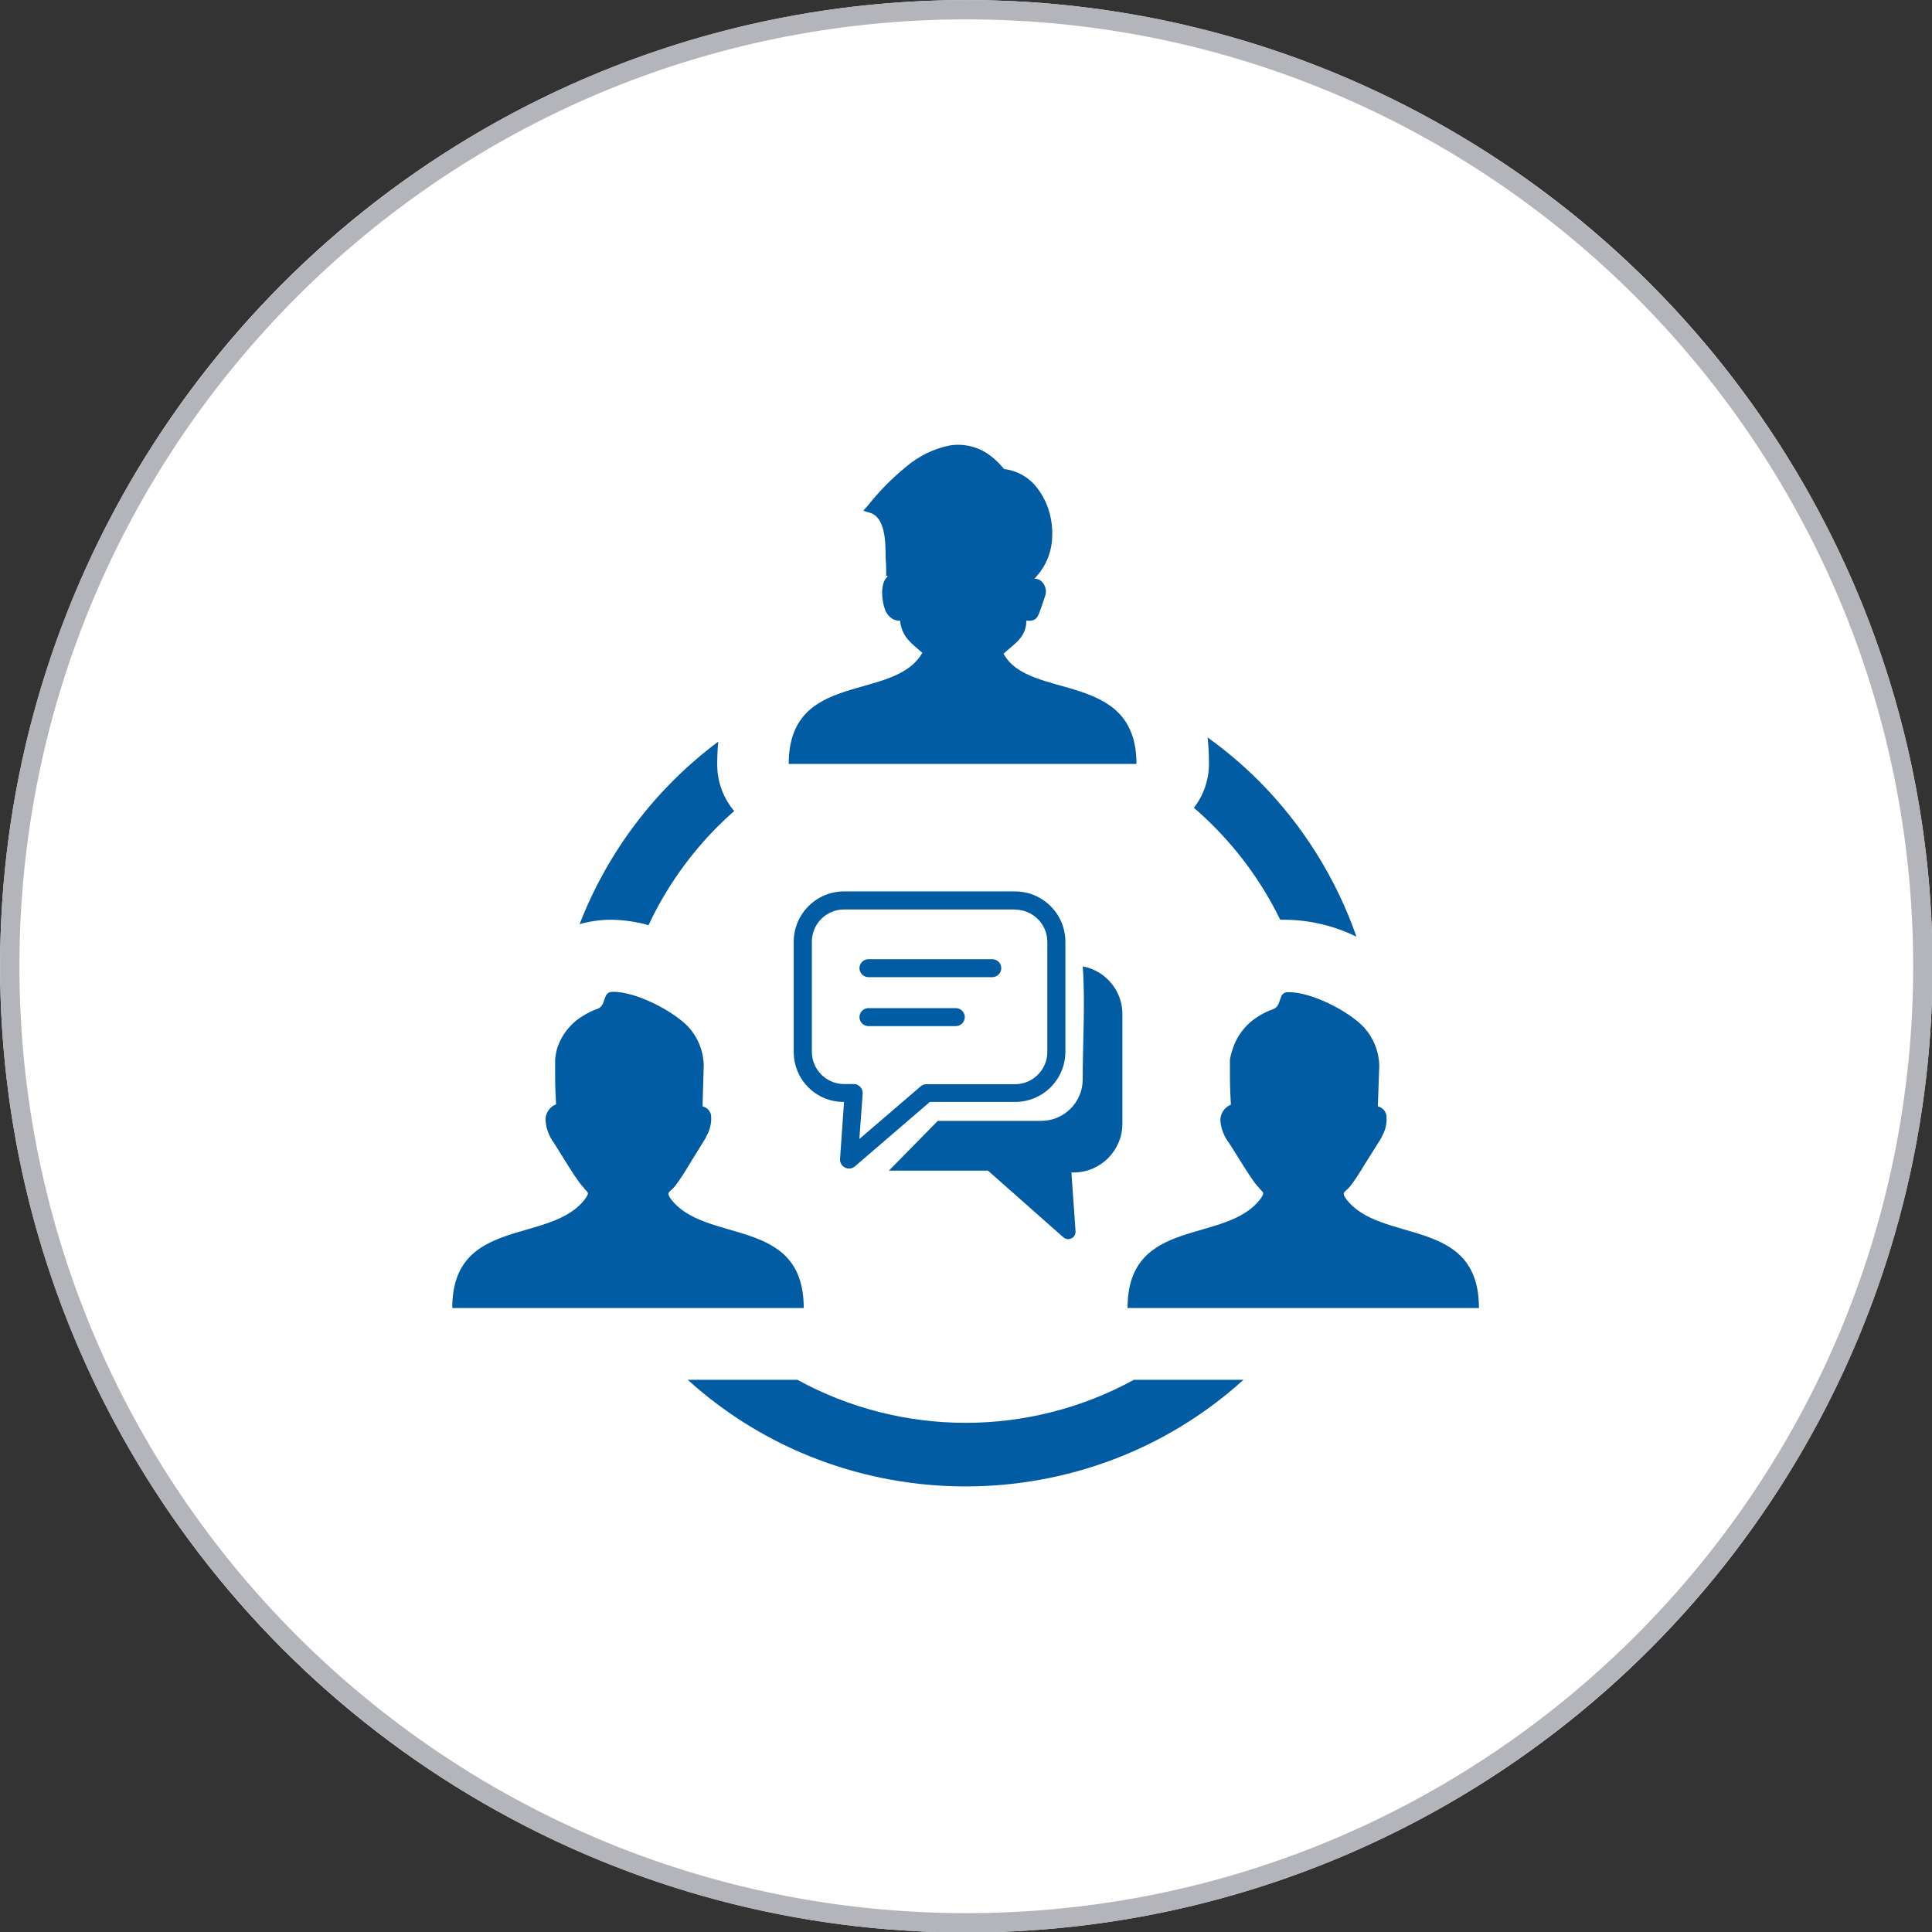
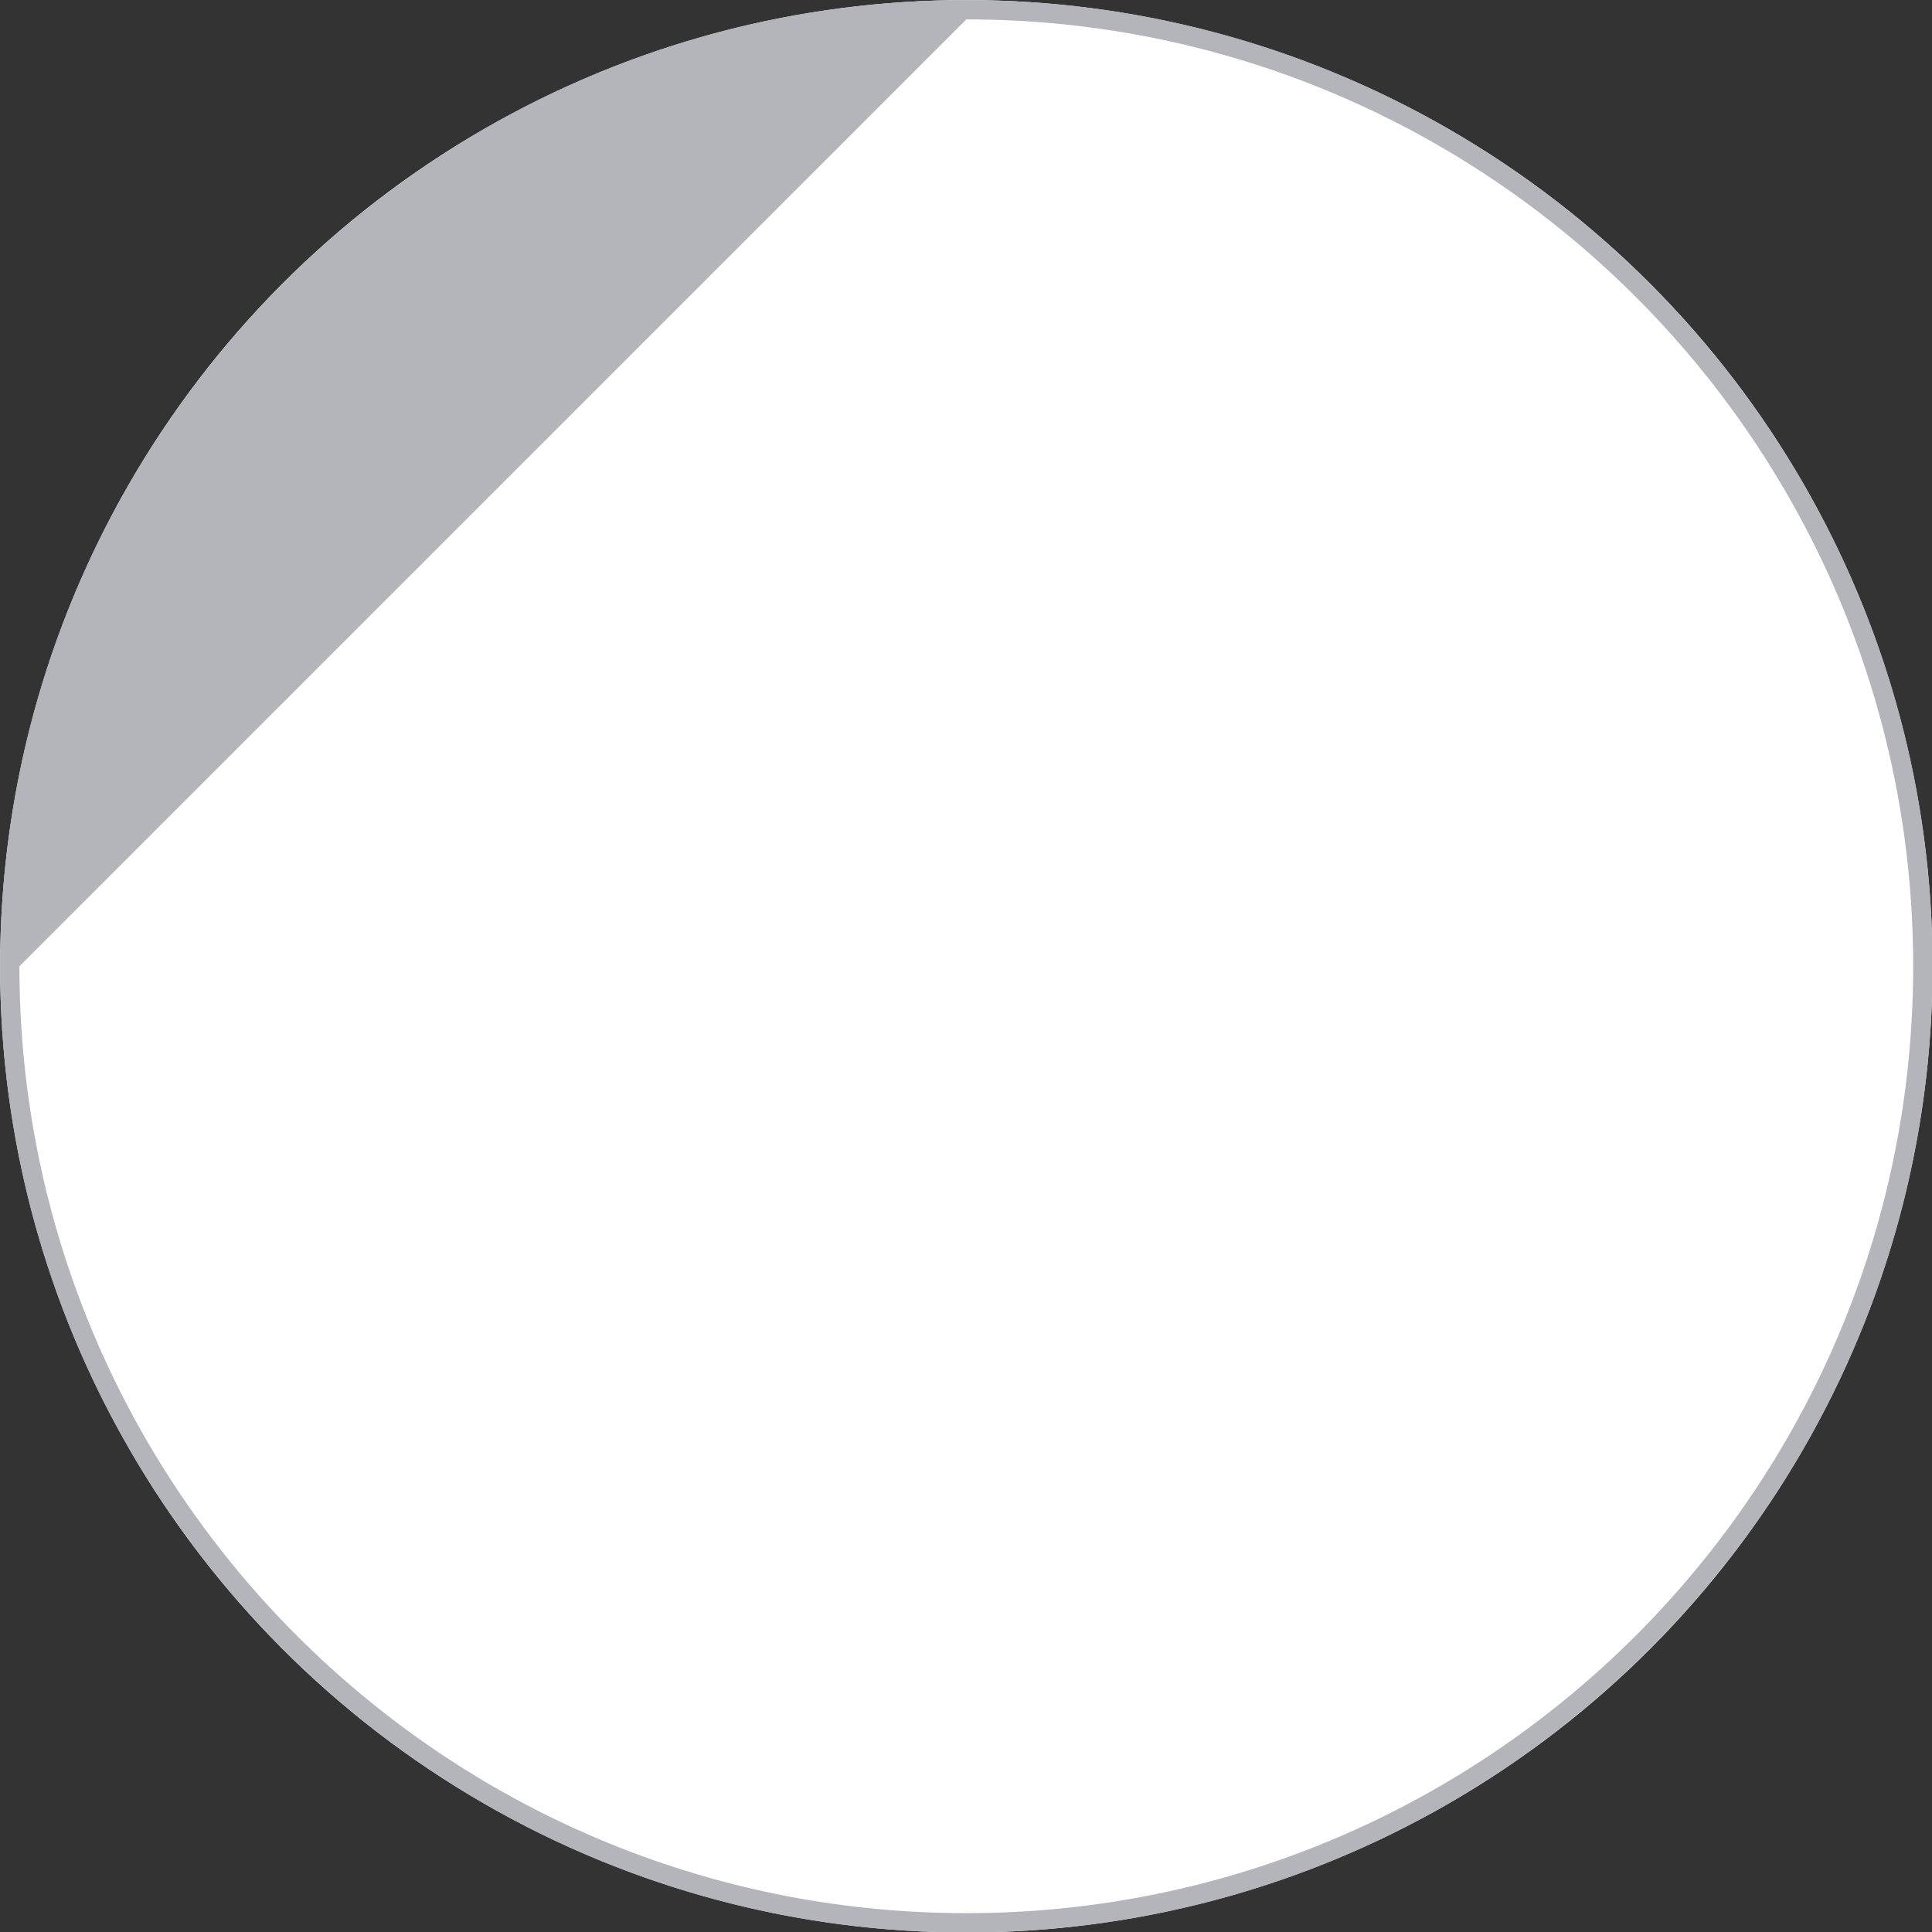
<svg xmlns="http://www.w3.org/2000/svg" width="100%" height="100%" viewBox="0 0 100 100" version="1.1" xml:space="preserve" style="fill-rule:evenodd;clip-rule:evenodd;stroke-linejoin:round;stroke-miterlimit:2;">
  <rect x="0" y="0" width="100" height="100" fill="#333333" stroke="none" />
  <g transform="matrix(1.506,0,0,1.506,-19.689,-15.022)">
    <circle cx="46.285" cy="43.185" r="33.208" style="fill:white;" />
-     <path d="M46.285,9.977C64.613,9.977 79.493,24.857 79.493,43.185C79.493,61.513 64.613,76.393 46.285,76.393C27.957,76.393 13.077,61.513 13.077,43.185C13.077,24.857 27.957,9.977 46.285,9.977ZM46.285,10.641C64.246,10.641 78.828,25.223 78.828,43.185C78.828,61.146 64.246,75.728 46.285,75.728C28.323,75.728 13.741,61.146 13.741,43.185C13.741,25.223 28.323,10.641 46.285,10.641Z" style="fill:rgb(179,181,187);" />
+     <path d="M46.285,9.977C64.613,9.977 79.493,24.857 79.493,43.185C79.493,61.513 64.613,76.393 46.285,76.393C27.957,76.393 13.077,61.513 13.077,43.185C13.077,24.857 27.957,9.977 46.285,9.977ZM46.285,10.641C64.246,10.641 78.828,25.223 78.828,43.185C78.828,61.146 64.246,75.728 46.285,75.728C28.323,75.728 13.741,61.146 13.741,43.185Z" style="fill:rgb(179,181,187);" />
  </g>
  <g transform="matrix(0.439,0,0,0.439,23.409,23.022)">
-     <path d="M89.05,34.5C91.185,36.028 93.191,37.727 95.05,39.58C100.238,44.774 104.189,51.07 106.61,58C104.01,56.721 101.157,56.037 98.26,56L97.62,56C95.61,51.878 92.927,48.119 89.68,44.88C88.96,44.16 88.21,43.46 87.44,42.8C88.597,41.311 89.224,39.476 89.22,37.59C89.223,36.541 89.166,35.493 89.05,34.45L89.05,34.5ZM74.33,61.5C75.469,61.705 76.517,62.257 77.33,63.08C78.398,64.137 79.002,65.577 79.01,67.08L79.01,80.08C78.999,83.214 76.424,85.789 73.29,85.8L73,85.8L73.49,92.74C73.5,92.966 73.425,93.187 73.28,93.36C72.969,93.717 72.42,93.757 72.06,93.45L63.16,85.58L51.48,85.58L57.25,79.71L69.48,79.71C72.14,79.699 74.325,77.51 74.33,74.85C74.33,70.74 74.65,65.42 74.33,61.45L74.33,61.5ZM49.07,68.54C48.489,68.54 48.01,68.061 48.01,67.48C48.01,66.899 48.489,66.42 49.07,66.42L59.37,66.42C59.951,66.42 60.43,66.899 60.43,67.48C60.43,68.061 59.951,68.54 59.37,68.54L49.07,68.54ZM49.07,62.77C48.489,62.77 48.01,62.291 48.01,61.71C48.01,61.129 48.489,60.65 49.07,60.65L63.67,60.65C64.251,60.65 64.73,61.129 64.73,61.71C64.73,62.291 64.251,62.77 63.67,62.77L49.07,62.77ZM46.17,52.66L66.37,52.66C67.939,52.661 69.444,53.288 70.55,54.4C71.661,55.507 72.287,57.012 72.29,58.58L72.29,71.58C72.286,73.145 71.66,74.646 70.55,75.75C69.442,76.859 67.937,77.482 66.37,77.48L56.31,77.48L47.47,85.08C47.278,85.246 47.032,85.337 46.778,85.337C46.196,85.337 45.718,84.859 45.718,84.277C45.718,84.255 45.719,84.232 45.72,84.21L46.19,77.48C44.623,77.496 43.113,76.883 42,75.78C40.89,74.676 40.264,73.175 40.26,71.61L40.26,58.61C40.255,57.031 40.882,55.515 42,54.4C43.104,53.29 44.605,52.664 46.17,52.66ZM66.37,54.79L46.19,54.79C45.185,54.789 44.22,55.189 43.51,55.9C42.802,56.612 42.403,57.576 42.4,58.58L42.4,71.58C42.4,73.659 44.111,75.37 46.19,75.37L47.39,75.37C47.949,75.4 48.392,75.869 48.392,76.428C48.392,76.452 48.392,76.476 48.39,76.5L48,81.85L55.16,75.7C55.36,75.502 55.629,75.391 55.91,75.39L66.37,75.39C68.449,75.39 70.16,73.679 70.16,71.6L70.16,58.6C70.16,56.521 68.449,54.81 66.37,54.81L66.37,54.79ZM95.15,87.63C94.955,87.431 94.771,87.22 94.6,87C94.2,86.44 93.82,85.86 93.45,85.28L91.62,82.37C91.018,81.6 90.65,80.673 90.56,79.7C90.539,78.873 91.034,78.114 91.8,77.8C91.74,76.71 91.69,75.6 91.69,74.5L91.69,72.5C91.758,72.088 91.862,71.684 92,71.29C92.514,69.638 93.622,68.233 95.11,67.35C95.637,67.016 96.201,66.745 96.79,66.54C97.86,66.14 97.34,64.54 98.51,64.54C101.25,64.46 105.74,66.8 107.51,68.7C108.623,69.939 109.258,71.535 109.3,73.2L109.13,78C109.624,78.118 110.012,78.506 110.13,79C110.242,79.873 110.063,80.759 109.62,81.52C109.177,82.281 109.62,81.52 109.62,81.6L107.48,85C107.016,85.792 106.512,86.56 105.97,87.3C105.32,88.17 104.78,88.02 105.34,88.85C109.34,94.33 121.05,90.85 121.05,101.78L79.62,101.78C79.62,90.86 91.34,94.33 95.33,88.85C95.79,88.17 95.67,88.22 95.15,87.67L95.15,87.63ZM15.54,87.63C15.343,87.435 15.162,87.225 15,87C14.59,86.44 14.21,85.86 13.84,85.28L12,82.33C11.415,81.556 11.067,80.628 11,79.66C10.961,78.828 11.463,78.06 12.24,77.76C12.17,76.67 12.13,75.56 12.13,74.46L12.13,72.46C12.165,72.051 12.235,71.647 12.34,71.25C12.854,69.598 13.962,68.193 15.45,67.31C15.981,66.976 16.548,66.705 17.14,66.5C18.2,66.1 17.69,64.5 18.86,64.5C21.59,64.42 26.09,66.76 27.86,68.66C28.977,69.896 29.613,71.494 29.65,73.16L29.51,78C30.004,78.118 30.392,78.506 30.51,79C30.599,79.85 30.42,80.706 30,81.45C29.58,82.194 30,81.45 30,81.53L27.86,85C27.396,85.792 26.892,86.56 26.35,87.3C25.7,88.17 25.17,88.02 25.72,88.85C29.72,94.33 41.44,90.85 41.44,101.78L0,101.78C0,90.86 11.73,94.33 15.71,88.85C16.17,88.17 16.05,88.22 15.54,87.67L15.54,87.63ZM55.45,24.56C54.36,23.56 52.99,22.76 52.8,20.74L52.69,20.74C52.417,20.734 52.149,20.662 51.91,20.53C51.528,20.295 51.23,19.945 51.06,19.53C50.67,18.63 50.36,16.25 51.35,15.53L51.16,15.41L51.16,15.15C51.16,14.67 51.16,14.09 51.1,13.49C51.1,11.25 51.02,8.55 49.23,8.01L48.46,7.77L49,7.17C50.324,5.489 51.83,3.96 53.49,2.61C54.964,1.344 56.737,0.473 58.64,0.08C60.451,-0.212 62.301,0.304 63.7,1.49C64.2,1.898 64.656,2.357 65.06,2.86C66.665,3.048 68.119,3.906 69.06,5.22C69.657,6.024 70.104,6.928 70.38,7.89C70.665,8.863 70.783,9.877 70.73,10.89C70.678,12.73 69.926,14.483 68.63,15.79C68.86,15.791 69.086,15.846 69.29,15.95C69.93,16.394 70.17,17.235 69.86,17.95C69.67,18.56 69.42,19.27 69.19,19.86C68.9,20.66 68.49,20.81 67.69,20.73C67.69,22.73 66.22,23.49 65,24.63C68,30.21 80.67,26.53 80.67,37.63L39.67,37.63C39.67,26.53 52.06,30.36 55.4,24.56L55.45,24.56ZM93.29,110.24C74.792,127.005 46.258,127.005 27.76,110.24L40.69,110.24C53.037,117.007 68.023,117.007 80.37,110.24L93.29,110.24ZM15,56.55C18.319,47.973 23.99,40.502 31.36,35C31.28,35.827 31.24,36.717 31.24,37.67C31.229,39.686 31.938,41.641 33.24,43.18C32.59,43.75 31.95,44.35 31.34,44.96C27.949,48.348 25.174,52.3 23.14,56.64C21.679,56.224 20.169,56.009 18.65,56C17.408,56.008 16.173,56.186 14.98,56.53L15,56.55Z" style="fill:rgb(2,92,164);fill-rule:nonzero;" />
-   </g>
+     </g>
</svg>